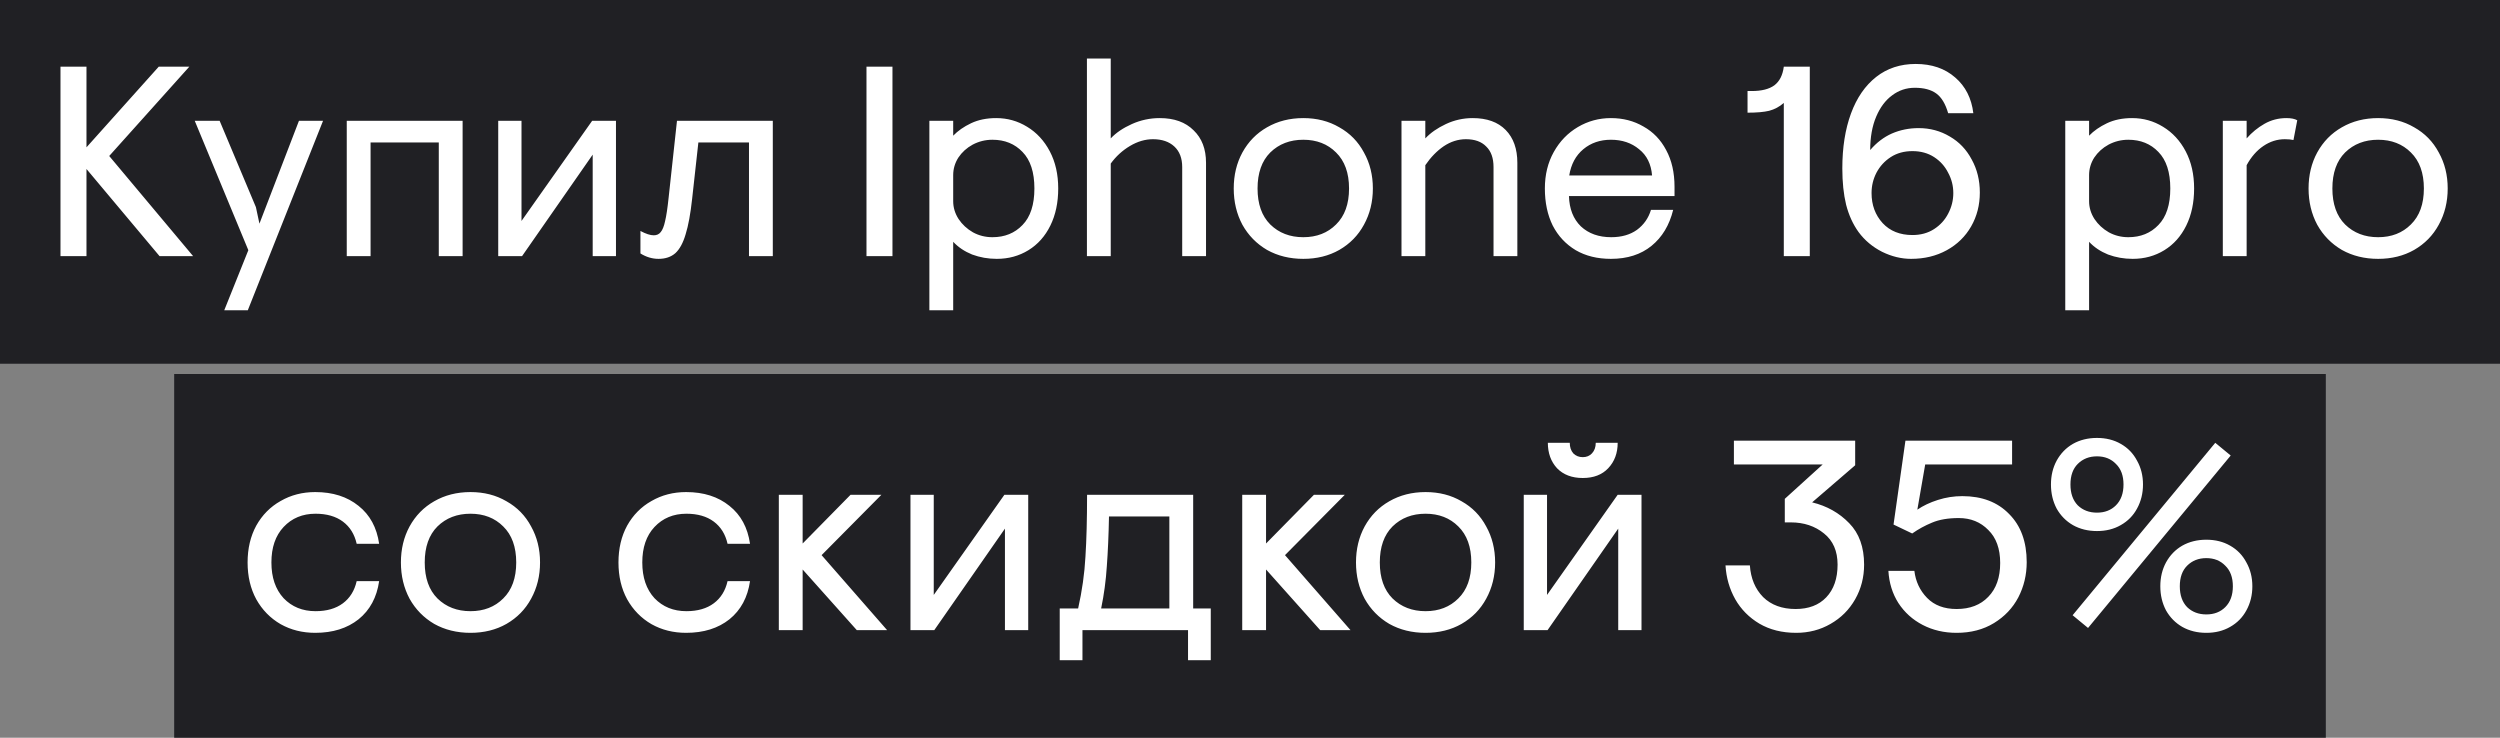
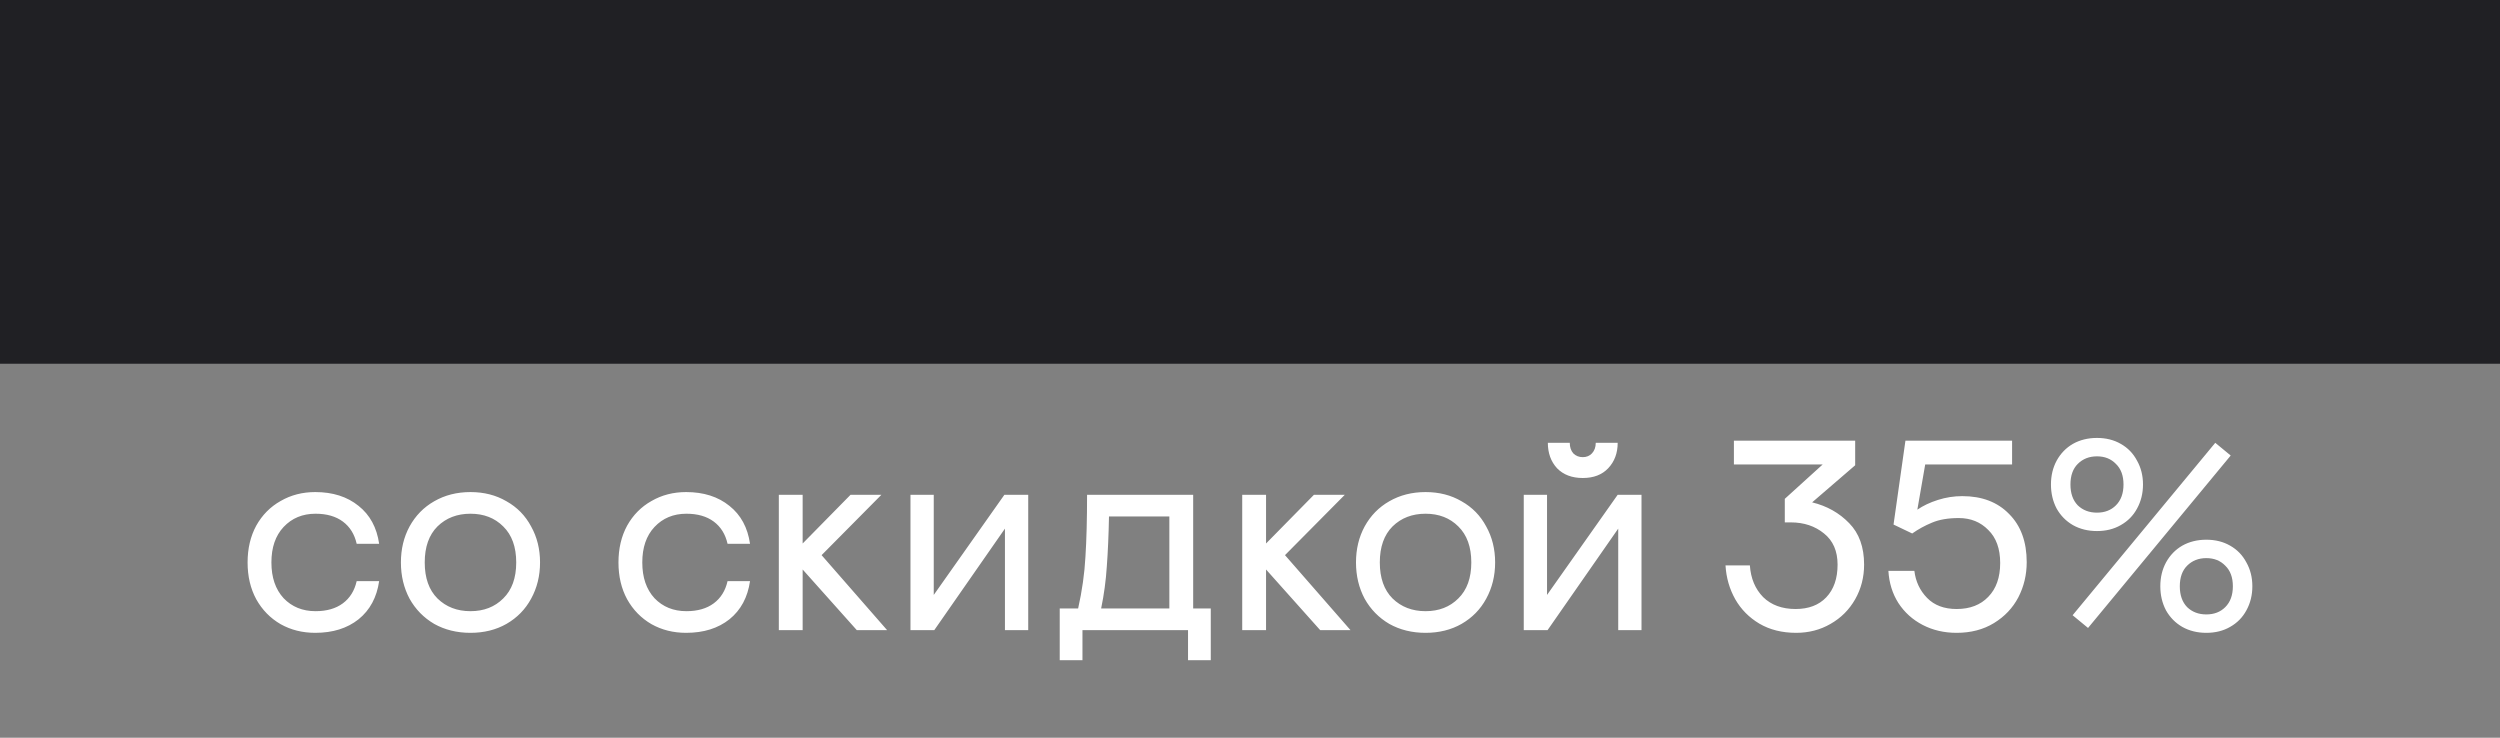
<svg xmlns="http://www.w3.org/2000/svg" width="976" height="288" viewBox="0 0 976 288" fill="none">
  <rect x="0" y="0" width="976" height="288" fill="#808080" stroke="none" />
  <rect width="976" height="142" fill="#202024" />
-   <rect x="68" y="146" width="840" height="142" fill="#202024" />
-   <path d="M23.615 26.026H33.76V57.518L61.976 26.026H73.918L42.637 60.899L75.397 100H62.293L33.76 65.972V100H23.615V26.026ZM96.95 97.675L76.025 47.161H85.748L99.909 80.872L101.282 87.319L116.711 47.161H126.117L96.738 121.136H87.544L96.95 97.675ZM135.372 47.161H180.602V100H171.302V55.615H144.671V100H135.372V47.161ZM194.506 47.161H203.594V86.262L231.176 47.161H240.475V100H231.387V60.371L203.805 100H194.506V47.161ZM257.107 101.057C254.641 101.057 252.281 100.352 250.027 98.943V90.172C252.14 91.299 253.866 91.863 255.205 91.863C256.403 91.863 257.319 91.44 257.953 90.595C258.657 89.749 259.221 88.34 259.644 86.368C260.137 84.325 260.595 81.295 261.017 77.279L264.293 47.161H301.703V100H292.404V55.615H272.642L270.211 77.596C269.577 83.444 268.732 88.058 267.675 91.44C266.689 94.822 265.35 97.288 263.659 98.838C261.968 100.317 259.784 101.057 257.107 101.057ZM338.274 26.026H348.419V100H338.274V26.026ZM362.826 47.161H372.126V52.974C373.958 51.071 376.282 49.451 379.1 48.112C381.919 46.774 385.195 46.104 388.928 46.104C393.297 46.104 397.312 47.232 400.976 49.486C404.71 51.741 407.669 54.946 409.853 59.103C412.037 63.259 413.129 68.085 413.129 73.581C413.129 79.076 412.107 83.902 410.064 88.058C408.021 92.215 405.168 95.421 401.504 97.675C397.841 99.93 393.719 101.057 389.14 101.057C385.758 101.057 382.553 100.493 379.523 99.366C376.564 98.168 374.098 96.513 372.126 94.399V121.136H362.826V47.161ZM387.449 92.603C392.24 92.603 396.15 91.017 399.179 87.847C402.279 84.677 403.829 79.921 403.829 73.581C403.829 67.24 402.279 62.484 399.179 59.314C396.15 56.144 392.24 54.559 387.449 54.559C384.701 54.559 382.13 55.193 379.735 56.461C377.41 57.729 375.543 59.42 374.134 61.533C372.795 63.647 372.126 65.937 372.126 68.402V78.547C372.126 81.013 372.83 83.338 374.239 85.522C375.648 87.636 377.515 89.362 379.84 90.7C382.165 91.969 384.701 92.603 387.449 92.603ZM424.334 22.855H433.633V54.03C435.677 51.846 438.424 49.979 441.876 48.429C445.328 46.879 448.957 46.104 452.761 46.104C458.397 46.104 462.8 47.69 465.971 50.86C469.212 53.96 470.832 58.187 470.832 63.541V100H461.532V65.232C461.532 61.78 460.511 59.103 458.468 57.201C456.425 55.298 453.642 54.347 450.119 54.347C447.09 54.347 444.096 55.228 441.137 56.989C438.178 58.751 435.677 61.04 433.633 63.858V100H424.334V22.855ZM508.808 101.057C503.524 101.057 498.804 99.894 494.647 97.569C490.561 95.174 487.356 91.898 485.031 87.741C482.776 83.514 481.649 78.794 481.649 73.581C481.649 68.367 482.776 63.682 485.031 59.526C487.356 55.298 490.561 52.022 494.647 49.697C498.804 47.302 503.524 46.104 508.808 46.104C514.092 46.104 518.777 47.302 522.863 49.697C527.02 52.022 530.226 55.298 532.48 59.526C534.805 63.682 535.967 68.367 535.967 73.581C535.967 78.794 534.805 83.514 532.48 87.741C530.226 91.898 527.02 95.174 522.863 97.569C518.777 99.894 514.092 101.057 508.808 101.057ZM508.808 92.603C514.022 92.603 518.284 90.947 521.595 87.636C524.977 84.325 526.668 79.639 526.668 73.581C526.668 67.522 524.977 62.837 521.595 59.526C518.284 56.214 514.022 54.559 508.808 54.559C503.595 54.559 499.297 56.214 495.916 59.526C492.604 62.837 490.949 67.522 490.949 73.581C490.949 79.639 492.604 84.325 495.916 87.636C499.297 90.947 503.595 92.603 508.808 92.603ZM547.143 47.161H556.442V54.03C558.485 51.846 561.163 49.979 564.474 48.429C567.785 46.879 571.272 46.104 574.936 46.104C580.502 46.104 584.799 47.654 587.829 50.754C590.858 53.854 592.373 58.116 592.373 63.541V100H583.073V65.232C583.073 61.709 582.122 59.032 580.22 57.201C578.388 55.298 575.746 54.347 572.294 54.347C569.265 54.347 566.376 55.263 563.628 57.095C560.951 58.927 558.556 61.392 556.442 64.492V100H547.143V47.161ZM628.902 101.057C623.618 101.057 619.038 99.93 615.164 97.675C611.289 95.35 608.295 92.145 606.181 88.058C604.138 83.902 603.116 79.076 603.116 73.581C603.116 68.226 604.279 63.471 606.604 59.314C608.929 55.157 612.064 51.917 616.009 49.592C619.954 47.267 624.252 46.104 628.902 46.104C633.622 46.104 637.849 47.196 641.583 49.38C645.387 51.494 648.346 54.559 650.46 58.574C652.644 62.59 653.736 67.381 653.736 72.947V76.54H612.522C612.663 81.542 614.213 85.487 617.172 88.376C620.201 91.194 624.146 92.603 629.007 92.603C633.023 92.603 636.37 91.651 639.047 89.749C641.724 87.777 643.556 85.17 644.542 81.929H653.208C651.728 87.918 648.91 92.603 644.753 95.984C640.597 99.366 635.313 101.057 628.902 101.057ZM644.965 68.508C644.612 64.07 642.922 60.653 639.892 58.257C636.933 55.791 633.27 54.559 628.902 54.559C624.675 54.559 621.082 55.791 618.123 58.257C615.164 60.723 613.332 64.14 612.627 68.508H644.965ZM696.397 40.187C694.707 41.666 692.804 42.688 690.691 43.251C688.648 43.744 685.83 43.991 682.237 43.991V35.537H683.927C687.732 35.537 690.656 34.797 692.699 33.317C694.742 31.767 695.975 29.337 696.397 26.026H706.542V100H696.397V40.187ZM746.084 101.057C742.28 101.057 738.511 100.141 734.777 98.309C731.043 96.407 727.978 93.835 725.583 90.595C723.399 87.565 721.778 84.007 720.721 79.921C719.735 75.835 719.242 71.115 719.242 65.76C719.242 57.588 720.369 50.437 722.624 44.308C724.878 38.179 728.154 33.423 732.452 30.041C736.749 26.66 741.892 24.969 747.881 24.969C754.151 24.969 759.294 26.73 763.31 30.253C767.325 33.705 769.685 38.355 770.39 44.202H760.562C759.505 40.539 757.955 37.967 755.912 36.488C753.869 35.008 751.086 34.269 747.564 34.269C744.252 34.269 741.293 35.255 738.687 37.227C736.08 39.13 734.002 41.913 732.452 45.576C730.902 49.239 730.127 53.572 730.127 58.574C732.593 55.686 735.411 53.537 738.581 52.128C741.822 50.719 745.309 50.014 749.043 50.014C753.482 50.014 757.533 51.106 761.196 53.291C764.86 55.404 767.713 58.398 769.756 62.273C771.869 66.078 772.926 70.375 772.926 75.166C772.926 80.027 771.799 84.43 769.545 88.376C767.29 92.321 764.12 95.421 760.034 97.675C755.947 99.93 751.298 101.057 746.084 101.057ZM746.613 91.757C749.853 91.757 752.671 90.982 755.067 89.432C757.462 87.882 759.294 85.874 760.562 83.409C761.901 80.872 762.57 78.195 762.57 75.377C762.57 72.559 761.901 69.917 760.562 67.451C759.294 64.915 757.462 62.872 755.067 61.322C752.671 59.772 749.853 58.997 746.613 58.997C743.372 58.997 740.554 59.772 738.158 61.322C735.763 62.872 733.896 64.915 732.557 67.451C731.289 69.917 730.655 72.559 730.655 75.377C730.655 80.027 732.099 83.937 734.988 87.107C737.876 90.207 741.751 91.757 746.613 91.757ZM806.28 47.161H815.58V52.974C817.411 51.071 819.736 49.451 822.554 48.112C825.372 46.774 828.648 46.104 832.382 46.104C836.75 46.104 840.766 47.232 844.43 49.486C848.163 51.741 851.122 54.946 853.306 59.103C855.49 63.259 856.582 68.085 856.582 73.581C856.582 79.076 855.561 83.902 853.518 88.058C851.475 92.215 848.621 95.421 844.958 97.675C841.294 99.93 837.173 101.057 832.594 101.057C829.212 101.057 826.006 100.493 822.977 99.366C820.018 98.168 817.552 96.513 815.58 94.399V121.136H806.28V47.161ZM830.903 92.603C835.693 92.603 839.604 91.017 842.633 87.847C845.733 84.677 847.283 79.921 847.283 73.581C847.283 67.24 845.733 62.484 842.633 59.314C839.604 56.144 835.693 54.559 830.903 54.559C828.155 54.559 825.584 55.193 823.188 56.461C820.863 57.729 818.996 59.42 817.587 61.533C816.249 63.647 815.58 65.937 815.58 68.402V78.547C815.58 81.013 816.284 83.338 817.693 85.522C819.102 87.636 820.969 89.362 823.294 90.7C825.619 91.969 828.155 92.603 830.903 92.603ZM867.787 47.161H877.087V54.03C879.13 51.705 881.455 49.803 884.062 48.324C886.669 46.844 889.522 46.104 892.622 46.104C894.453 46.104 895.862 46.386 896.849 46.95L895.369 54.664C894.524 54.453 893.397 54.347 891.988 54.347C889.029 54.347 886.246 55.228 883.639 56.989C881.032 58.751 878.848 61.252 877.087 64.492V100H867.787V47.161ZM928.423 101.057C923.139 101.057 918.418 99.894 914.262 97.569C910.176 95.174 906.97 91.898 904.645 87.741C902.391 83.514 901.263 78.794 901.263 73.581C901.263 68.367 902.391 63.682 904.645 59.526C906.97 55.298 910.176 52.022 914.262 49.697C918.418 47.302 923.139 46.104 928.423 46.104C933.706 46.104 938.391 47.302 942.478 49.697C946.634 52.022 949.84 55.298 952.094 59.526C954.419 63.682 955.582 68.367 955.582 73.581C955.582 78.794 954.419 83.514 952.094 87.741C949.84 91.898 946.634 95.174 942.478 97.569C938.391 99.894 933.706 101.057 928.423 101.057ZM928.423 92.603C933.636 92.603 937.898 90.947 941.209 87.636C944.591 84.325 946.282 79.639 946.282 73.581C946.282 67.522 944.591 62.837 941.209 59.526C937.898 56.214 933.636 54.559 928.423 54.559C923.209 54.559 918.912 56.214 915.53 59.526C912.219 62.837 910.563 67.522 910.563 73.581C910.563 79.639 912.219 84.325 915.53 87.636C918.912 90.947 923.209 92.603 928.423 92.603Z" fill="white" />
  <path d="M123.078 247.057C118.076 247.057 113.567 245.93 109.551 243.675C105.535 241.35 102.365 238.109 100.04 233.953C97.786 229.796 96.659 225.005 96.659 219.581C96.659 214.156 97.786 209.365 100.04 205.208C102.365 201.052 105.535 197.846 109.551 195.592C113.567 193.267 118.076 192.104 123.078 192.104C129.912 192.104 135.548 193.901 139.986 197.494C144.425 201.017 147.102 205.948 148.018 212.289H139.247C138.401 208.555 136.605 205.666 133.857 203.623C131.109 201.58 127.552 200.559 123.184 200.559C118.111 200.559 113.954 202.285 110.714 205.737C107.543 209.119 105.958 213.733 105.958 219.581C105.958 225.428 107.543 230.078 110.714 233.53C113.954 236.912 118.111 238.603 123.184 238.603C127.552 238.603 131.109 237.581 133.857 235.538C136.605 233.495 138.401 230.606 139.247 226.872H148.018C147.102 233.213 144.425 238.18 139.986 241.773C135.548 245.295 129.912 247.057 123.078 247.057ZM183.674 247.057C178.39 247.057 173.67 245.894 169.513 243.569C165.427 241.174 162.222 237.898 159.897 233.741C157.642 229.514 156.515 224.794 156.515 219.581C156.515 214.367 157.642 209.682 159.897 205.525C162.222 201.298 165.427 198.022 169.513 195.697C173.67 193.302 178.39 192.104 183.674 192.104C188.958 192.104 193.643 193.302 197.729 195.697C201.886 198.022 205.091 201.298 207.346 205.525C209.671 209.682 210.833 214.367 210.833 219.581C210.833 224.794 209.671 229.514 207.346 233.741C205.091 237.898 201.886 241.174 197.729 243.569C193.643 245.894 188.958 247.057 183.674 247.057ZM183.674 238.603C188.888 238.603 193.15 236.947 196.461 233.636C199.843 230.324 201.534 225.639 201.534 219.581C201.534 213.522 199.843 208.837 196.461 205.525C193.15 202.214 188.888 200.559 183.674 200.559C178.461 200.559 174.163 202.214 170.781 205.525C167.47 208.837 165.815 213.522 165.815 219.581C165.815 225.639 167.47 230.324 170.781 233.636C174.163 236.947 178.461 238.603 183.674 238.603ZM267.869 247.057C262.867 247.057 258.358 245.93 254.342 243.675C250.326 241.35 247.156 238.109 244.831 233.953C242.576 229.796 241.449 225.005 241.449 219.581C241.449 214.156 242.576 209.365 244.831 205.208C247.156 201.052 250.326 197.846 254.342 195.592C258.358 193.267 262.867 192.104 267.869 192.104C274.702 192.104 280.339 193.901 284.777 197.494C289.216 201.017 291.893 205.948 292.809 212.289H284.037C283.192 208.555 281.395 205.666 278.648 203.623C275.9 201.58 272.342 200.559 267.974 200.559C262.902 200.559 258.745 202.285 255.504 205.737C252.334 209.119 250.749 213.733 250.749 219.581C250.749 225.428 252.334 230.078 255.504 233.53C258.745 236.912 262.902 238.603 267.974 238.603C272.342 238.603 275.9 237.581 278.648 235.538C281.395 233.495 283.192 230.606 284.037 226.872H292.809C291.893 233.213 289.216 238.18 284.777 241.773C280.339 245.295 274.702 247.057 267.869 247.057ZM304.053 193.161H313.353V212.183L332.058 193.161H344.105L320.75 216.727L346.324 246H334.488L313.353 222.328V246H304.053V193.161ZM355.447 193.161H364.536V232.262L392.117 193.161H401.417V246H392.329V206.371L364.747 246H355.447V193.161ZM472.684 237.546V257.73H463.807V246H422.593V257.73H413.716V237.546H420.902C422.452 230.642 423.403 223.913 423.755 217.361C424.178 210.739 424.39 202.672 424.39 193.161H465.815V237.546H472.684ZM456.516 237.546V201.615H432.949C432.809 208.942 432.527 215.424 432.104 221.06C431.752 226.626 431.012 232.121 429.885 237.546H456.516ZM484.964 193.161H494.264V212.183L512.969 193.161H525.016L501.661 216.727L527.235 246H515.399L494.264 222.328V246H484.964V193.161ZM556.539 247.057C551.255 247.057 546.534 245.894 542.378 243.569C538.292 241.174 535.086 237.898 532.761 233.741C530.507 229.514 529.379 224.794 529.379 219.581C529.379 214.367 530.507 209.682 532.761 205.525C535.086 201.298 538.292 198.022 542.378 195.697C546.534 193.302 551.255 192.104 556.539 192.104C561.822 192.104 566.507 193.302 570.594 195.697C574.75 198.022 577.956 201.298 580.21 205.525C582.535 209.682 583.698 214.367 583.698 219.581C583.698 224.794 582.535 229.514 580.21 233.741C577.956 237.898 574.75 241.174 570.594 243.569C566.507 245.894 561.822 247.057 556.539 247.057ZM556.539 238.603C561.752 238.603 566.014 236.947 569.326 233.636C572.707 230.324 574.398 225.639 574.398 219.581C574.398 213.522 572.707 208.837 569.326 205.525C566.014 202.214 561.752 200.559 556.539 200.559C551.325 200.559 547.028 202.214 543.646 205.525C540.335 208.837 538.679 213.522 538.679 219.581C538.679 225.639 540.335 230.324 543.646 233.636C547.028 236.947 551.325 238.603 556.539 238.603ZM594.873 193.161H603.961V232.262L631.543 193.161H640.843V246H631.755V206.371L604.173 246H594.873V193.161ZM617.911 186.609C613.684 186.609 610.337 185.341 607.871 182.805C605.476 180.198 604.278 176.887 604.278 172.871H612.838C612.838 174.562 613.296 175.936 614.212 176.993C615.198 177.979 616.431 178.472 617.911 178.472C619.39 178.472 620.588 177.979 621.504 176.993C622.49 175.936 622.983 174.562 622.983 172.871H631.543C631.543 176.887 630.31 180.198 627.844 182.805C625.449 185.341 622.138 186.609 617.911 186.609ZM701.221 247.057C695.726 247.057 690.935 245.859 686.849 243.464C682.833 241.068 679.698 237.898 677.444 233.953C675.189 229.937 673.921 225.534 673.639 220.743H683.15C683.502 225.816 685.228 229.937 688.328 233.107C691.499 236.207 695.726 237.757 701.01 237.757C706.082 237.757 710.063 236.242 712.951 233.213C715.91 230.113 717.39 225.851 717.39 220.426C717.39 215.142 715.628 211.091 712.106 208.273C708.583 205.385 704.25 203.94 699.107 203.94H696.783V194.746L711.577 181.325H676.915V172.026H724.259V181.642L707.456 196.12C713.233 197.529 718.059 200.242 721.934 204.257C725.809 208.203 727.746 213.592 727.746 220.426C727.746 225.358 726.584 229.867 724.259 233.953C721.934 238.039 718.728 241.245 714.642 243.569C710.626 245.894 706.153 247.057 701.221 247.057ZM763.857 247.057C758.995 247.057 754.592 246.035 750.647 243.992C746.702 241.949 743.531 239.096 741.136 235.432C738.811 231.769 737.508 227.577 737.226 222.857H747.371C747.864 227.013 749.52 230.536 752.338 233.424C755.156 236.313 758.995 237.757 763.857 237.757C769.07 237.757 773.191 236.172 776.221 233.002C779.321 229.831 780.871 225.428 780.871 219.792C780.871 214.226 779.321 209.929 776.221 206.899C773.191 203.799 769.352 202.249 764.702 202.249C760.545 202.249 757.058 202.848 754.24 204.046C751.492 205.173 748.921 206.582 746.525 208.273L739.234 204.786L743.883 172.026H785.52V181.325H751.598L748.533 198.973C750.788 197.424 753.465 196.155 756.565 195.169C759.665 194.183 762.835 193.69 766.076 193.69C773.755 193.69 779.849 196.014 784.358 200.664C788.937 205.244 791.227 211.514 791.227 219.475C791.227 224.407 790.135 228.986 787.951 233.213C785.767 237.37 782.597 240.716 778.44 243.252C774.283 245.789 769.422 247.057 763.857 247.057ZM818.659 207.322C815.137 207.322 812.002 206.547 809.254 204.997C806.577 203.447 804.463 201.298 802.913 198.551C801.434 195.733 800.694 192.598 800.694 189.145C800.694 185.693 801.434 182.593 802.913 179.846C804.463 177.028 806.577 174.844 809.254 173.294C812.002 171.744 815.137 170.969 818.659 170.969C822.182 170.969 825.282 171.744 827.959 173.294C830.707 174.844 832.82 177.028 834.3 179.846C835.85 182.593 836.625 185.693 836.625 189.145C836.625 192.598 835.85 195.733 834.3 198.551C832.82 201.298 830.707 203.447 827.959 204.997C825.282 206.547 822.182 207.322 818.659 207.322ZM809.148 240.188L864.841 172.871L870.864 177.838L815.172 245.155L809.148 240.188ZM818.659 200.136C821.689 200.136 824.155 199.185 826.057 197.283C828.029 195.31 829.016 192.598 829.016 189.145C829.016 185.693 828.029 183.016 826.057 181.114C824.155 179.141 821.689 178.155 818.659 178.155C815.63 178.155 813.129 179.141 811.156 181.114C809.254 183.016 808.303 185.693 808.303 189.145C808.303 192.598 809.254 195.31 811.156 197.283C813.129 199.185 815.63 200.136 818.659 200.136ZM861.353 247.057C857.831 247.057 854.695 246.282 851.948 244.732C849.271 243.182 847.157 241.033 845.607 238.286C844.128 235.467 843.388 232.332 843.388 228.88C843.388 225.428 844.128 222.328 845.607 219.581C847.157 216.763 849.271 214.579 851.948 213.029C854.695 211.479 857.831 210.704 861.353 210.704C864.876 210.704 867.976 211.479 870.653 213.029C873.4 214.579 875.514 216.763 876.993 219.581C878.543 222.328 879.318 225.428 879.318 228.88C879.318 232.332 878.543 235.467 876.993 238.286C875.514 241.033 873.4 243.182 870.653 244.732C867.976 246.282 864.876 247.057 861.353 247.057ZM861.353 239.871C864.383 239.871 866.848 238.92 868.751 237.017C870.723 235.045 871.71 232.332 871.71 228.88C871.71 225.428 870.723 222.751 868.751 220.849C866.848 218.876 864.383 217.89 861.353 217.89C858.324 217.89 855.823 218.876 853.85 220.849C851.948 222.751 850.997 225.428 850.997 228.88C850.997 232.332 851.948 235.045 853.85 237.017C855.823 238.92 858.324 239.871 861.353 239.871Z" fill="white" />
</svg>